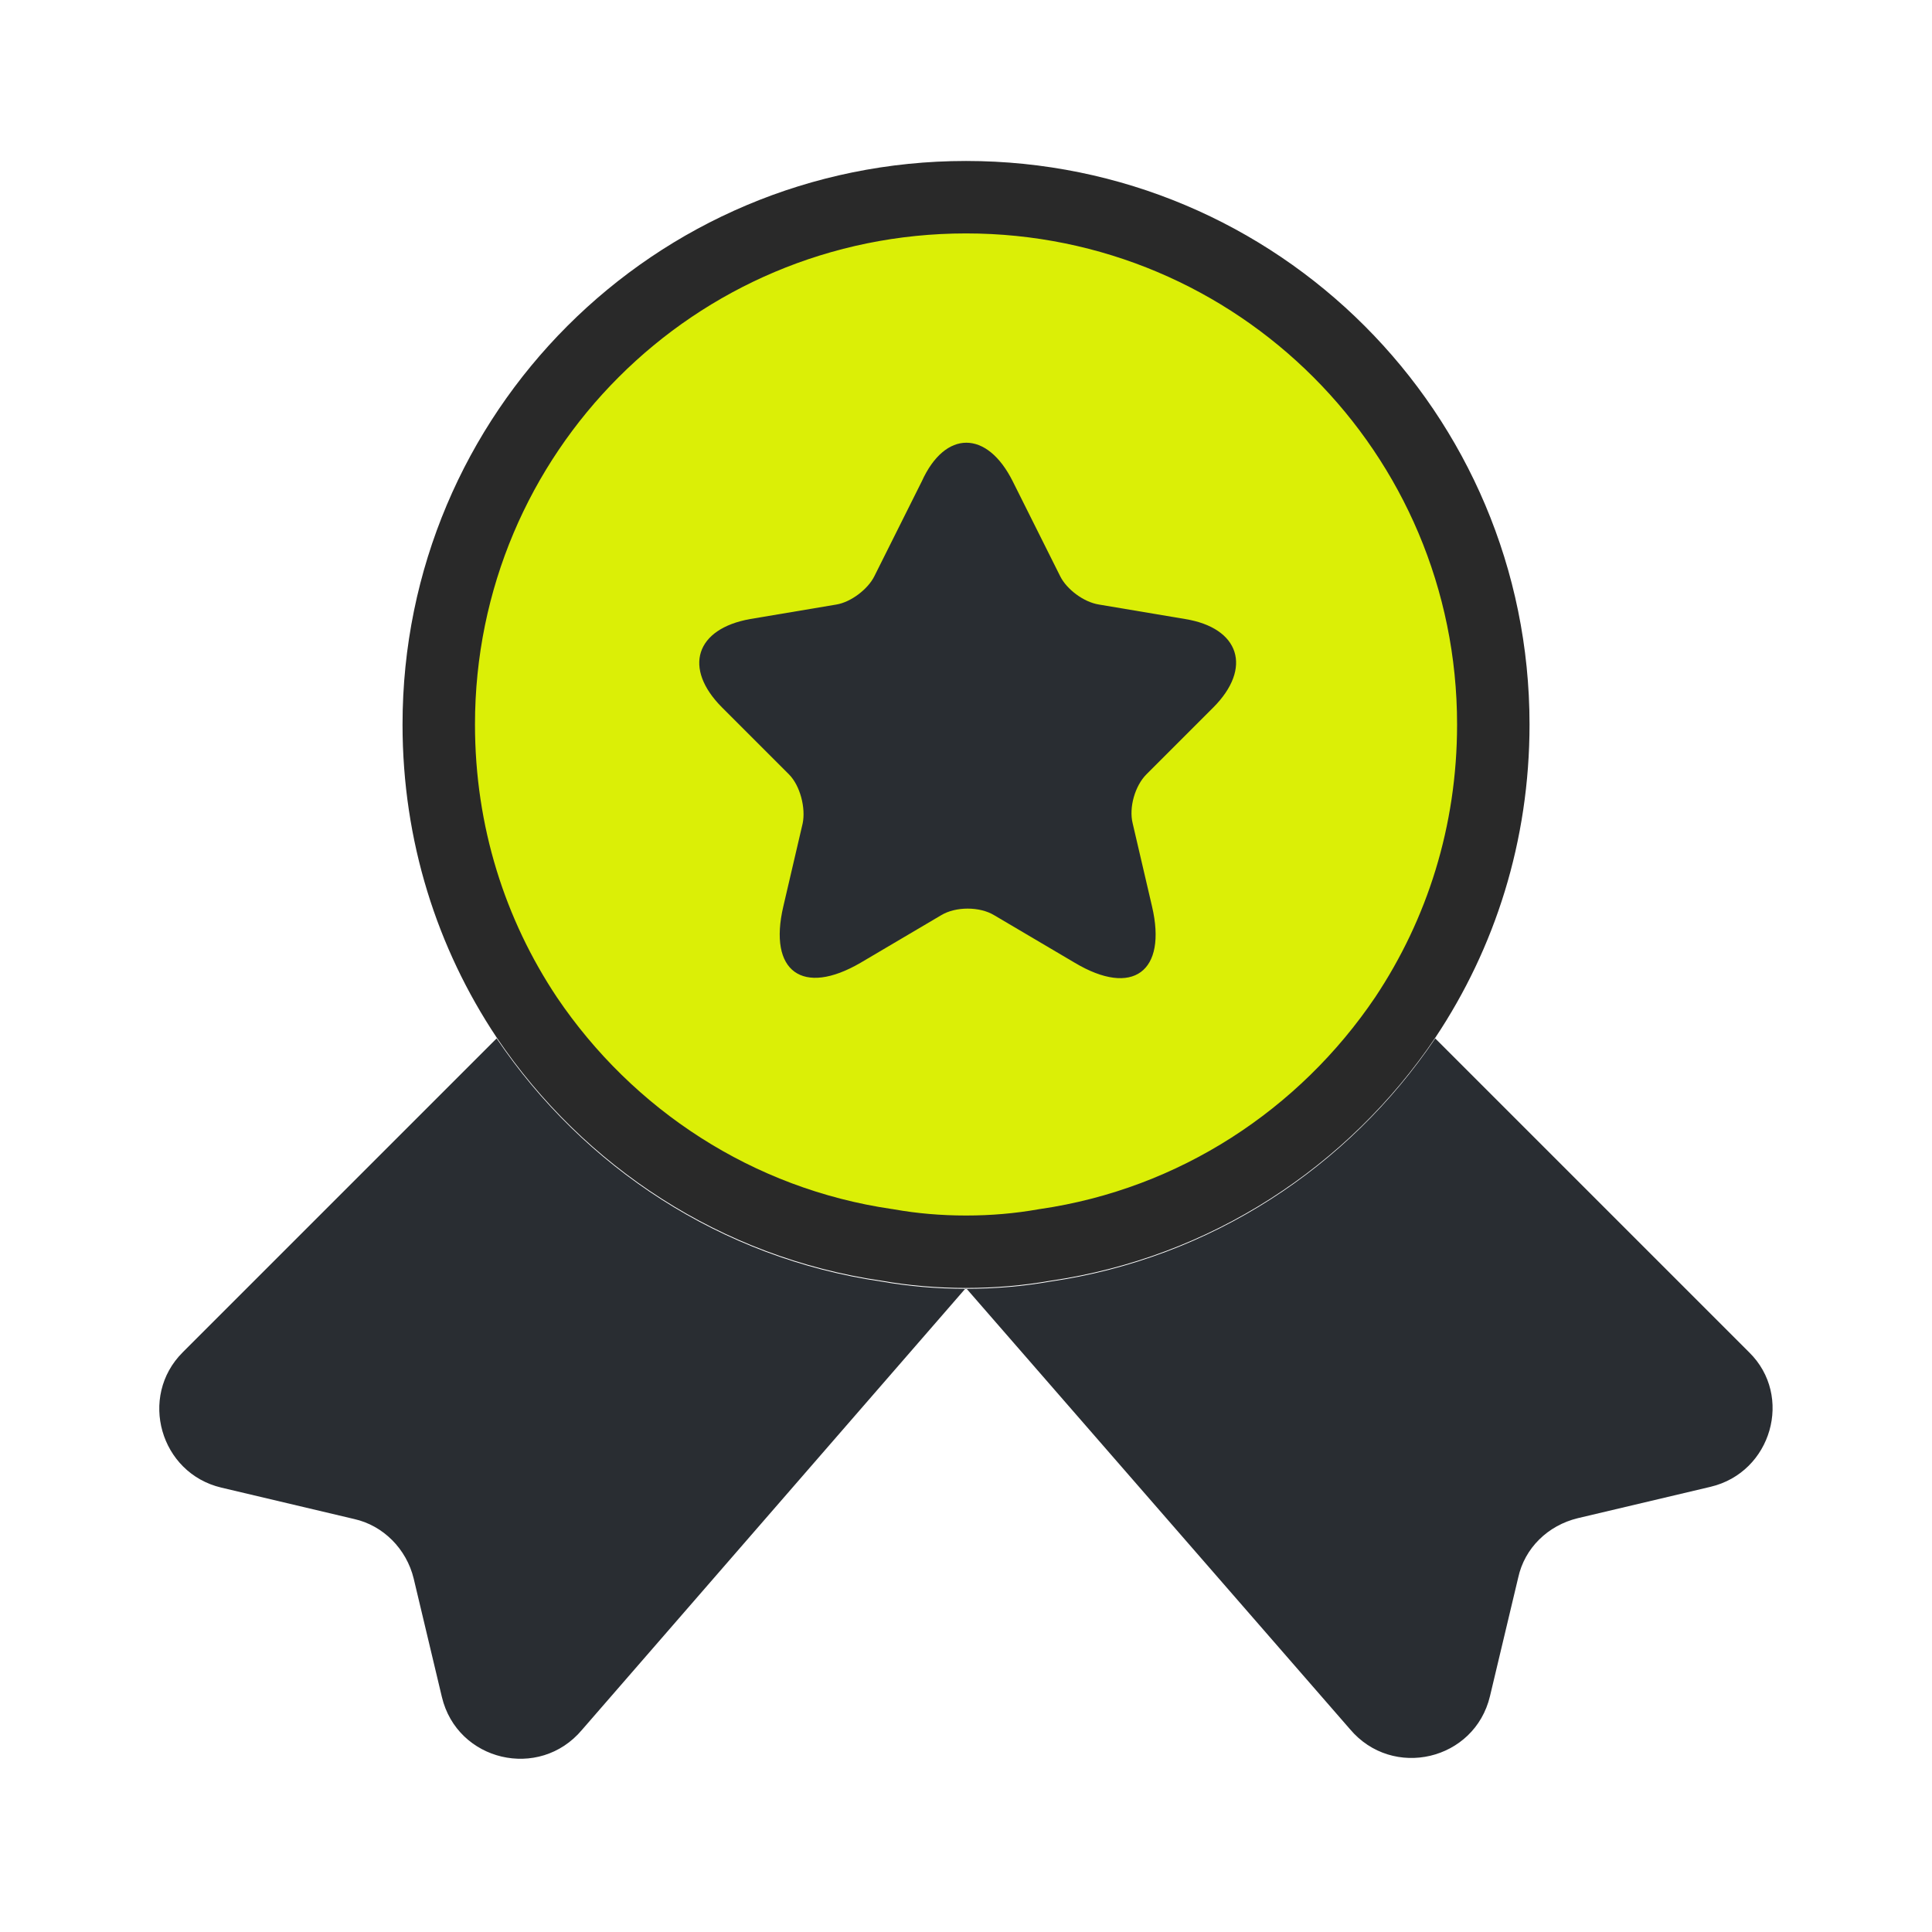
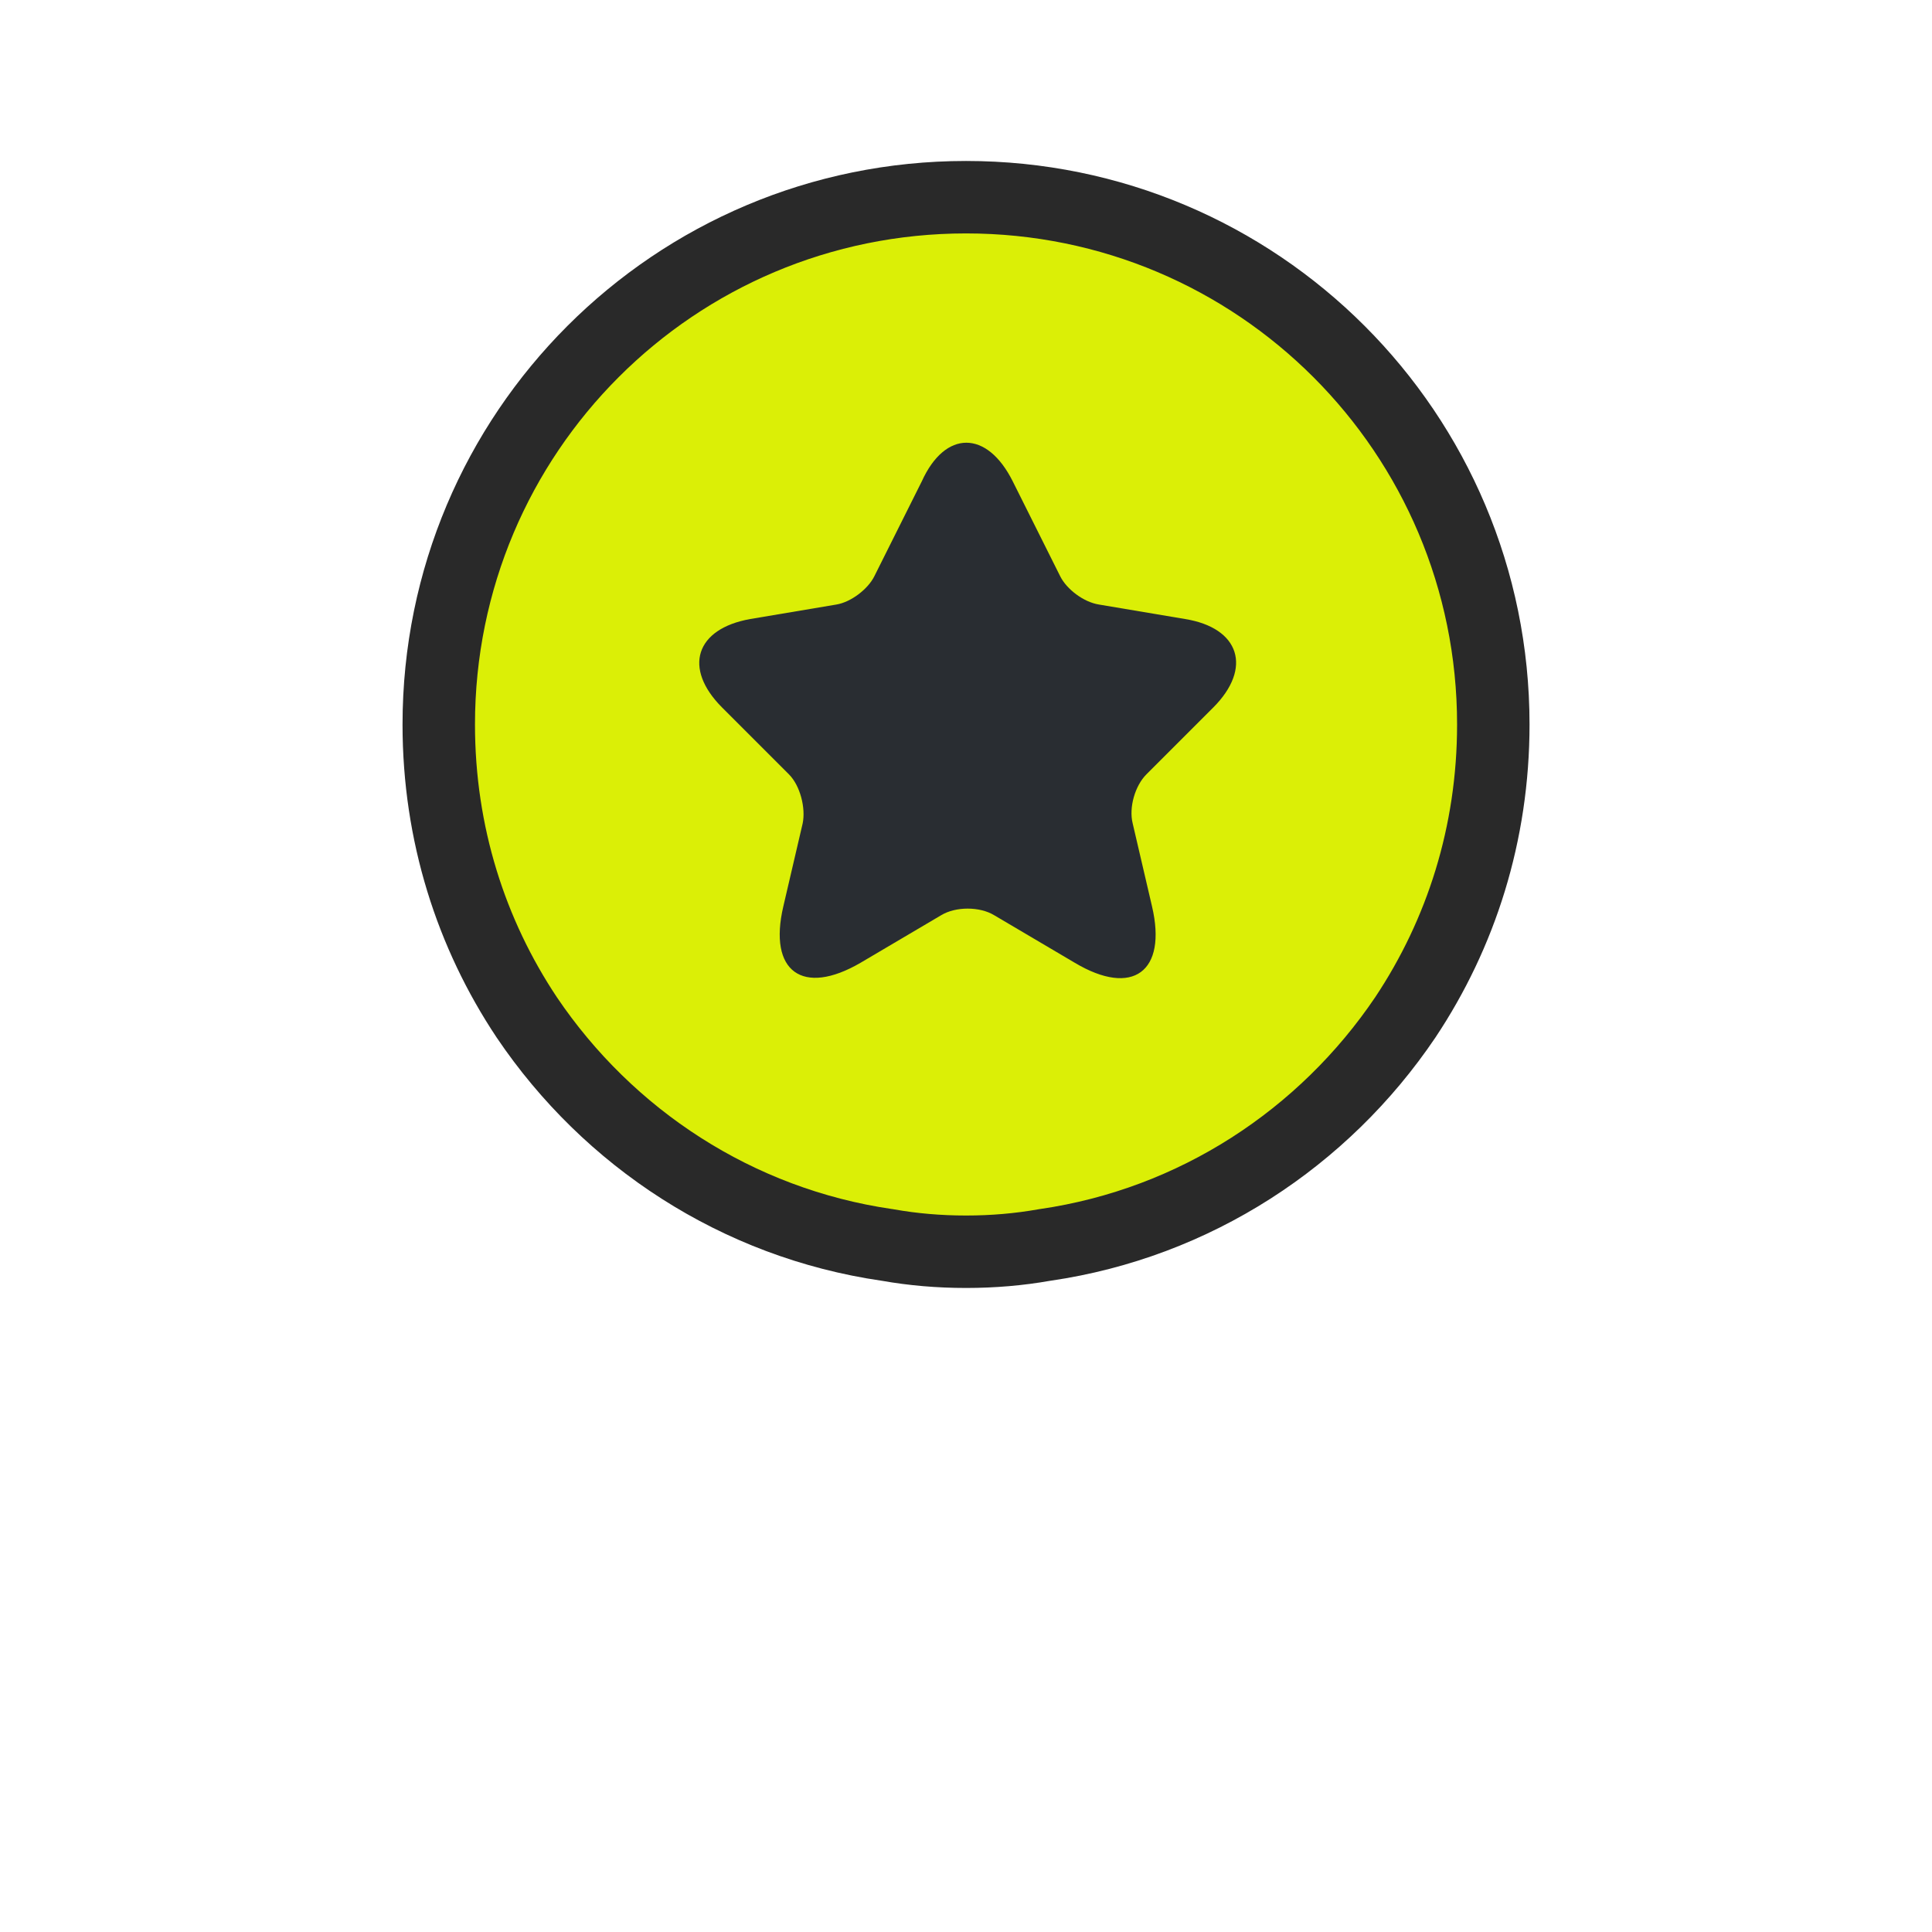
<svg xmlns="http://www.w3.org/2000/svg" width="120" height="120" viewBox="0 0 120 120" fill="none">
  <path d="M64.927 77.322L64.894 77.326L64.861 77.332C63.295 77.609 61.676 77.748 60.002 77.748C58.328 77.748 56.709 77.609 55.143 77.332L55.11 77.326L55.076 77.322C45.781 75.967 37.781 70.689 32.721 63.195C29.263 58.007 27.252 51.791 27.252 44.998C27.252 26.891 41.895 12.248 60.002 12.248C78.109 12.248 92.752 26.891 92.752 44.998C92.752 51.791 90.741 58.006 87.284 63.194C82.223 70.689 74.223 75.967 64.927 77.322Z" fill="#DBEF06" stroke="#292929" stroke-width="4.5" />
-   <path d="M106.246 92.348L97.996 94.298C96.145 94.748 94.695 96.148 94.296 97.998L92.546 105.348C91.596 109.348 86.496 110.548 83.846 107.398L59.995 79.998L36.145 107.448C33.495 110.598 28.395 109.398 27.445 105.398L25.695 98.048C25.245 96.198 23.796 94.748 21.995 94.348L13.745 92.398C9.946 91.498 8.596 86.748 11.345 83.998L30.846 64.498C36.245 72.498 44.795 78.148 54.745 79.598C56.446 79.898 58.196 80.048 59.995 80.048C61.795 80.048 63.545 79.898 65.246 79.598C75.195 78.148 83.746 72.498 89.145 64.498L108.646 83.998C111.396 86.698 110.046 91.448 106.246 92.348Z" fill="#292D32" />
  <path d="M62.904 29.898L65.854 35.798C66.254 36.598 67.304 37.398 68.254 37.548L73.604 38.448C77.004 38.998 77.804 41.498 75.354 43.948L71.204 48.098C70.504 48.798 70.104 50.148 70.354 51.148L71.554 56.298C72.504 60.348 70.354 61.948 66.754 59.798L61.754 56.848C60.854 56.298 59.354 56.298 58.454 56.848L53.454 59.798C49.854 61.898 47.704 60.348 48.654 56.298L49.854 51.148C50.054 50.198 49.704 48.798 49.004 48.098L44.854 43.948C42.404 41.498 43.204 39.048 46.604 38.448L51.954 37.548C52.854 37.398 53.904 36.598 54.304 35.798L57.254 29.898C58.704 26.698 61.304 26.698 62.904 29.898Z" fill="#292D32" />
</svg>